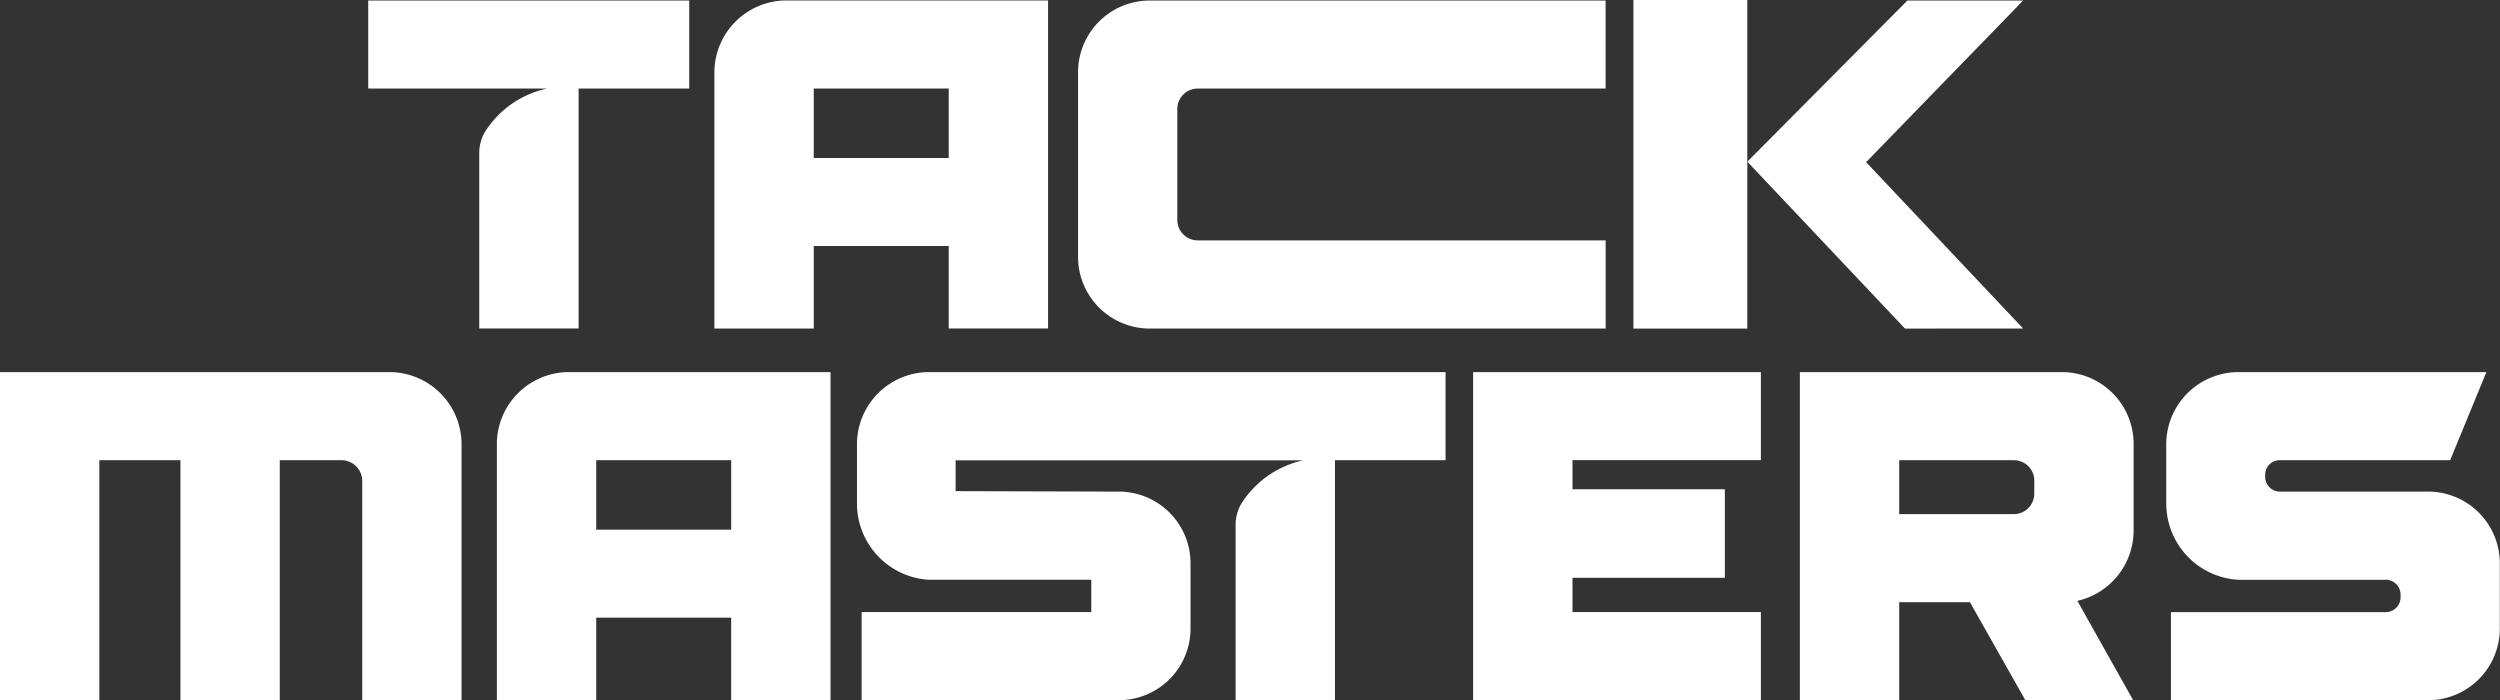
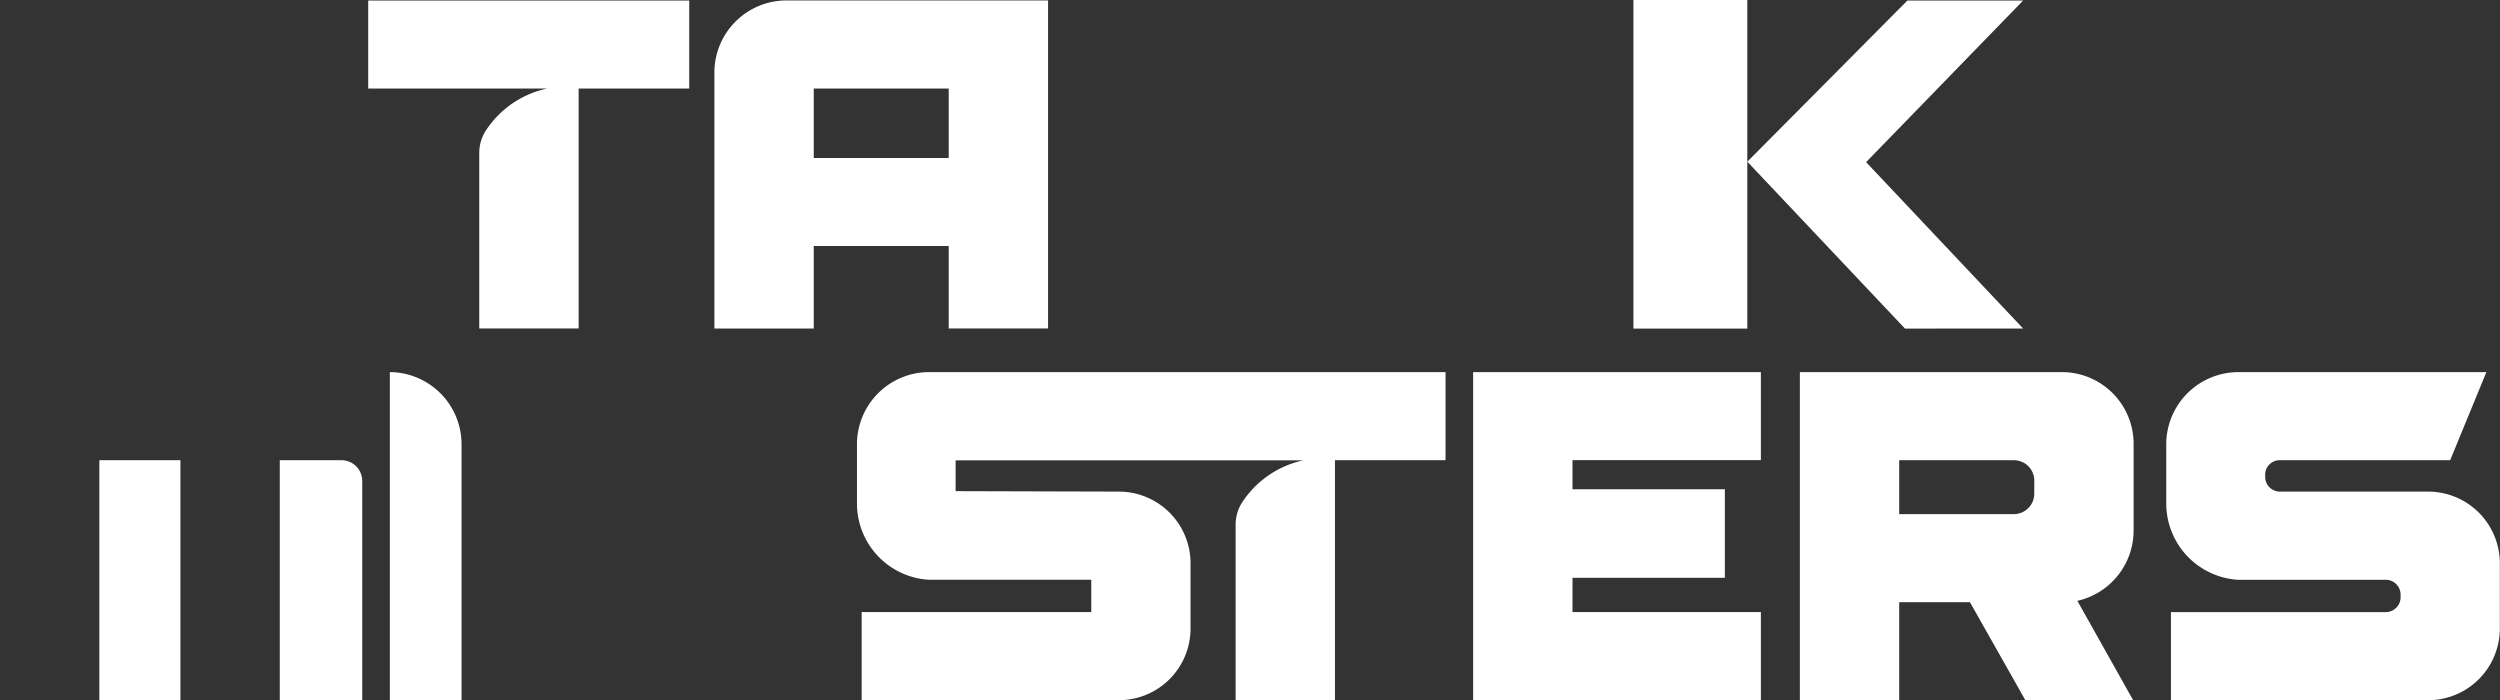
<svg xmlns="http://www.w3.org/2000/svg" width="111.582" height="31.25" viewBox="0 0 111.582 31.25">
  <rect x="0" y="0" width="111.582" height="31.25" fill="#333333" stroke="none" />
  <g id="Group_559" data-name="Group 559" transform="translate(0 0)">
    <g id="Group_560" data-name="Group 560">
-       <path id="Path_232" data-name="Path 232" d="M17.4,77.847H0V92.489H4.434V81.779H8.053V92.489h4.434V81.779h2.761a.929.929,0,0,1,.92.92v9.789H20.6V81.026a3.223,3.223,0,0,0-3.2-3.179" transform="translate(0 -61.239)" fill="#fff" />
-       <path id="Path_233" data-name="Path 233" d="M103.948,81.027V92.489h4.434V88.807h6.024v3.681h4.434V77.847H107.128a3.219,3.219,0,0,0-3.18,3.18m4.434.753c.006,0,6.024,0,6.024,0v3.1h-6.024Z" transform="translate(-81.771 -61.239)" fill="#fff" />
+       <path id="Path_232" data-name="Path 232" d="M17.4,77.847V92.489H4.434V81.779H8.053V92.489h4.434V81.779h2.761a.929.929,0,0,1,.92.92v9.789H20.6V81.026a3.223,3.223,0,0,0-3.2-3.179" transform="translate(0 -61.239)" fill="#fff" />
      <path id="Path_234" data-name="Path 234" d="M308.181,92.489h12.843V88.556h-8.408V87.029h6.8V83.076h-6.8v-1.3h8.408V77.847H308.181Z" transform="translate(-242.431 -61.239)" fill="#fff" />
      <path id="Path_235" data-name="Path 235" d="M388.249,77.848H376.536V92.49h4.434V88.118h3.158L386.6,92.49h4.811l-2.489-4.434a3.22,3.22,0,0,0,2.51-3.117V81.027a3.2,3.2,0,0,0-3.179-3.179m-1.255,5.417a.911.911,0,0,1-.9.92H380.97V81.78H386.1a.911.911,0,0,1,.9.92Z" transform="translate(-296.203 -61.239)" fill="#fff" />
      <path id="Path_236" data-name="Path 236" d="M464.916,83.181h-6.61a.659.659,0,0,1-.69-.69V82.47a.648.648,0,0,1,.69-.69h7.565l1.617-3.932H456.4a3.223,3.223,0,0,0-3.2,3.179v2.7a3.412,3.412,0,0,0,3.2,3.389h6.568a.664.664,0,0,1,.69.711v.021a.664.664,0,0,1-.69.711h-9.559v3.932h11.5a3.2,3.2,0,0,0,3.179-3.179V86.36a3.2,3.2,0,0,0-3.179-3.179" transform="translate(-356.514 -61.239)" fill="#fff" />
      <path id="Path_237" data-name="Path 237" d="M182.481,77.847a3.223,3.223,0,0,0-3.2,3.179v2.7a3.411,3.411,0,0,0,3.2,3.389h7.258v1.443H179.49v3.932h11.5a3.2,3.2,0,0,0,3.179-3.179V86.36a3.2,3.2,0,0,0-3.179-3.179l-7.306-.021V81.8h.006v-.016h15.518a4.357,4.357,0,0,0-2.768,1.929,1.854,1.854,0,0,0-.259.959v7.821h4.434V81.779h4.936V77.847Z" transform="translate(-141.032 -61.239)" fill="#fff" />
      <path id="Path_238" data-name="Path 238" d="M153.891,11.055h6.024v3.681h4.434V.095H152.637a3.219,3.219,0,0,0-3.18,3.18V14.737h4.434Zm0-7.028c.006,0,6.024,0,6.024,0v3.1h-6.024Z" transform="translate(-117.571 -0.075)" fill="#fff" />
      <path id="Path_239" data-name="Path 239" d="M377.855,14.737l-7.007-7.425L377.855.1h-5.166l-7.143,7.192,7.038,7.449Z" transform="translate(-287.558 -0.075)" fill="#fff" />
      <path id="Path_240" data-name="Path 240" d="M346.805,7.213V0h-5.083V14.667h5.083Z" transform="translate(-268.818 0)" fill="#fff" />
-       <path id="Path_241" data-name="Path 241" d="M228.7,14.738h20.369V10.805H230.851a.911.911,0,0,1-.9-.92V4.949a.911.911,0,0,1,.9-.92h18.215V.1H228.7a3.2,3.2,0,0,0-3.179,3.179v8.283a3.2,3.2,0,0,0,3.179,3.179" transform="translate(-177.404 -0.076)" fill="#fff" />
      <path id="Path_242" data-name="Path 242" d="M77.028.1V4.028h7.984a4.357,4.357,0,0,0-2.768,1.929,1.854,1.854,0,0,0-.259.959v7.821H86.42V4.028h4.936V.1Z" transform="translate(-60.594 -0.076)" fill="#fff" />
    </g>
  </g>
</svg>